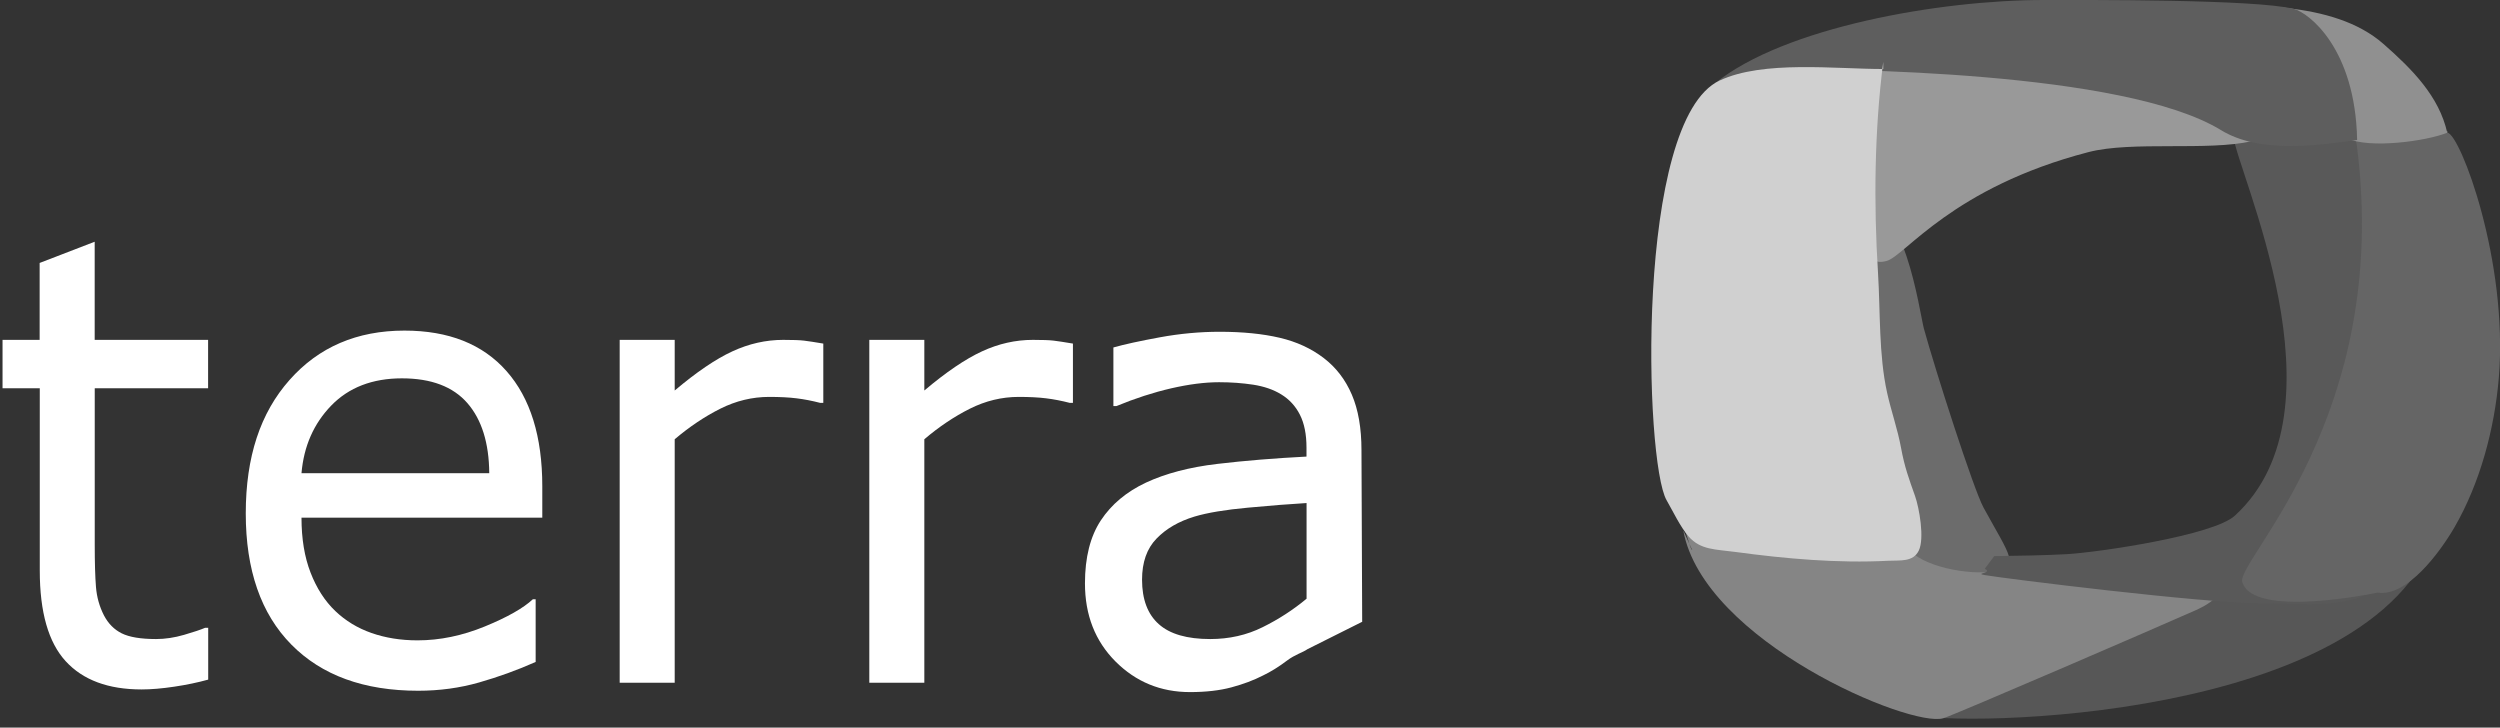
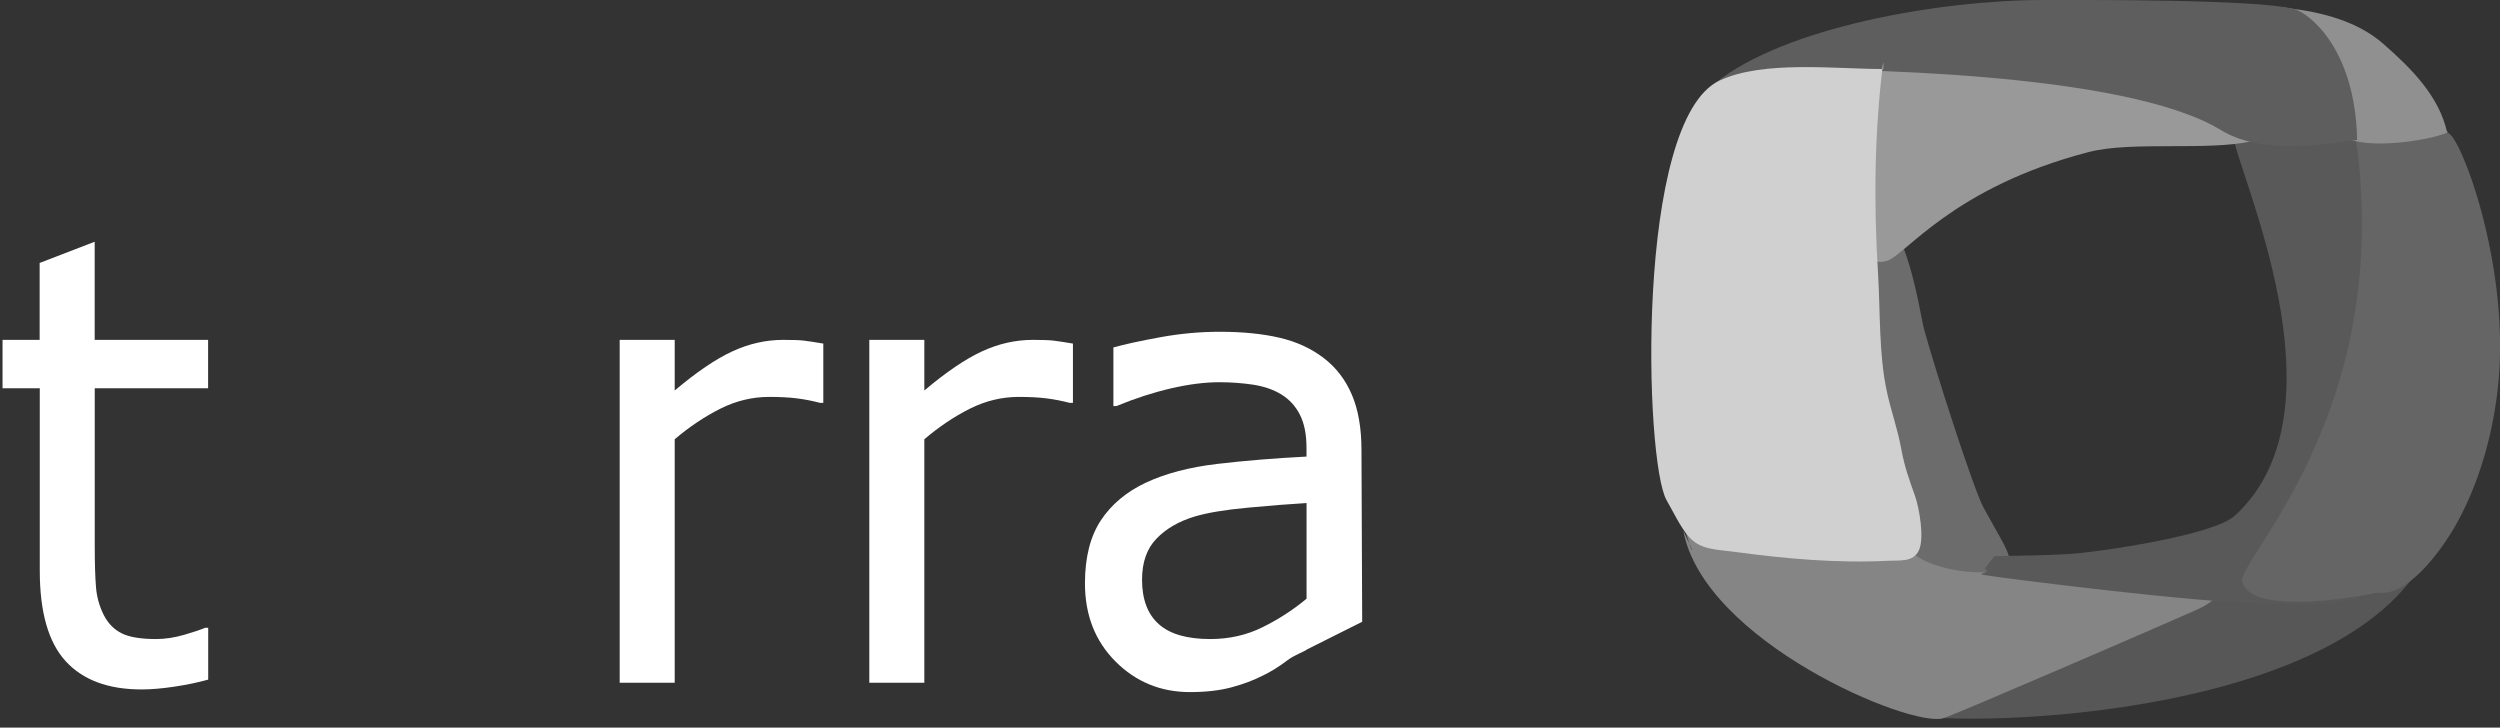
<svg xmlns="http://www.w3.org/2000/svg" width="134" height="39" viewBox="0 0 134 39" fill="none">
  <rect x="0" y="0" width="134" height="39" fill="#333333" stroke="none" />
  <g clip-path="url(#clip0_423_7509)">
    <path fill-rule="evenodd" clip-rule="evenodd" d="M102.554 38.302C104.836 38.978 127.18 38.683 130.561 28.625C128.27 28.36 121.678 30.407 119.455 30.791C118.281 30.992 116.962 31.206 115.844 31.656C114.913 32.034 113.965 32.749 113.09 33.262C112.026 33.882 111.204 34.137 110.04 34.489C108.777 34.87 107.581 35.698 106.265 36.098C105.299 36.391 104.188 36.583 103.319 37.121L102.557 38.302H102.554Z" fill="#575757" />
-     <path fill-rule="evenodd" clip-rule="evenodd" d="M90.225 28.442C91.314 34.367 102.395 39.029 104.164 38.497C104.772 38.314 115.985 33.469 116.882 33.06C117.719 32.676 118.692 32.405 119.136 31.489C115.528 31.373 102.3 29.409 99.241 29.393C96.244 29.38 93.039 28.083 90.039 28.064C90.307 28.008 90.558 29.424 90.703 29.484L90.228 28.442H90.225Z" fill="#858585" />
+     <path fill-rule="evenodd" clip-rule="evenodd" d="M90.225 28.442C91.314 34.367 102.395 39.029 104.164 38.497C104.772 38.314 115.985 33.469 116.882 33.06C117.719 32.676 118.692 32.405 119.136 31.489C115.528 31.373 102.3 29.409 99.241 29.393C96.244 29.38 93.039 28.083 90.039 28.064C90.307 28.008 90.558 29.424 90.703 29.484L90.228 28.442Z" fill="#858585" />
    <path fill-rule="evenodd" clip-rule="evenodd" d="M99.802 12.23C99.855 12.724 99.698 13.168 99.704 13.653C99.72 14.512 100.095 15.136 100.334 15.929C100.608 16.839 99.393 17.578 99.566 18.532C100.022 21.063 100.132 24.035 101.414 26.355C101.917 27.265 101.722 28.426 102.267 29.343C102.874 30.369 105.638 30.857 106.819 30.621C108.311 30.325 107.766 29.862 106.318 27.208C105.777 26.217 103.718 19.798 103.12 17.61C102.903 16.817 101.968 10.014 99.805 11.849V12.227L99.802 12.23Z" fill="#6C6C6C" />
    <path fill-rule="evenodd" clip-rule="evenodd" d="M106.891 29.808C107.902 29.796 109.797 29.764 110.81 29.701C112.485 29.601 118.63 28.7 119.785 27.643C126.015 21.948 119.829 9.054 119.716 7.304C121.797 7.259 124.567 6.624 126.534 7.31C126.547 7.99 126.944 8.412 127.133 9.007C127.463 10.045 127.227 11.15 127.293 12.227C127.381 13.653 127.495 15.136 127.372 16.574C127.202 18.573 127.252 21.923 125.895 23.585C125.042 24.627 124.173 25.496 123.714 26.843C123.418 27.715 123.314 28.282 123.314 29.207C123.314 30.787 123.191 30.772 124.734 30.907C125.212 30.951 127.101 30.857 127.24 31.017C127.813 31.669 127.032 31.801 126.578 31.974C124.938 32.594 122.858 32.33 121.129 32.333C118.066 32.336 107.429 31.005 106.381 30.825C105.796 30.724 106.853 30.721 106.381 30.488L106.888 29.812L106.891 29.808Z" fill="#595959" />
    <path fill-rule="evenodd" clip-rule="evenodd" d="M131.183 7.017C129.848 7.017 128.517 7.007 127.201 7.115C125.533 7.25 126.159 6.491 126.332 7.832C128.18 22.338 119.857 30.041 120.187 31.193C120.757 33.186 127.44 31.763 127.44 31.763C129.014 32.006 130.774 29.613 131.558 28.266C132.93 25.895 133.711 22.983 133.938 20.232C134.448 14.002 131.879 7.225 131.186 7.111V7.017H131.183Z" fill="#656565" />
    <path fill-rule="evenodd" clip-rule="evenodd" d="M100.089 3.318C99.667 5.125 99.39 7.064 99.683 8.925C99.853 10.008 99.39 10.842 99.806 11.849C100.224 12.86 99.875 14.342 101.134 13.983C102.119 13.703 104.641 10.049 111.941 8.153C114.28 7.546 118.344 8.109 120.708 7.565C120.359 6.221 119.106 6.161 117.988 5.226C115.69 3.306 112.593 2.997 109.665 2.94C107.455 2.899 105.214 2.726 103.017 2.912C102.05 2.994 101.128 3.306 100.183 3.413L100.089 3.318Z" fill="#999999" />
    <path fill-rule="evenodd" clip-rule="evenodd" d="M116.867 0.287C120.264 0.287 125.043 -0.022 127.753 2.355C129.292 3.705 130.741 5.169 131.172 7.115C130.007 7.577 127.01 7.977 125.804 7.417C125.213 7.14 125.036 6.463 124.552 5.95C124.155 5.531 123.768 5.456 123.318 5.138C122.789 4.763 122.518 4.294 122.008 3.913C121.18 3.296 120.059 3.085 119.225 2.452C118.394 1.823 117.516 1.401 116.682 0.756L116.871 0.28L116.867 0.287Z" fill="#909090" />
    <path fill-rule="evenodd" clip-rule="evenodd" d="M95.158 3.699C98.454 3.705 113.823 3.775 119.048 6.976C121.079 8.22 124.076 7.823 126.342 7.502C126.248 2.591 123.745 0.683 122.952 0.479C120.912 -0.047 111.758 0 109.567 0C103.938 0 95.63 1.47 91.932 4.458L95.155 3.699H95.158Z" fill="#5E5E5E" />
    <path fill-rule="evenodd" clip-rule="evenodd" d="M100.941 3.699C98.357 3.699 94.504 3.224 92.171 4.316C87.619 6.45 88.151 24.784 89.329 26.812C89.675 27.413 90.062 28.241 90.512 28.757C91.148 29.487 91.982 29.443 93.021 29.585C95.684 29.947 98.511 30.199 101.206 30.057C101.851 30.026 102.541 30.136 102.846 29.513C103.164 28.864 102.871 27.218 102.644 26.579C102.32 25.666 102.084 25.03 101.898 24.016C101.716 23.012 101.37 22.049 101.149 21.051C100.696 19.008 100.793 16.747 100.661 14.623C100.428 10.908 100.469 7.011 100.941 3.318V3.696V3.699Z" fill="#D0D0D0" />
    <path fill-rule="evenodd" clip-rule="evenodd" d="M11.157 36.428C10.597 36.583 9.992 36.709 9.34 36.806C8.689 36.904 8.103 36.954 7.59 36.954C5.802 36.954 4.445 36.45 3.52 35.44C2.594 34.429 2.132 32.812 2.132 30.586V20.811H0.136V18.217H2.125V14.094L5.075 12.957V18.217H11.154V20.811H5.078V29.194C5.078 30.161 5.1 30.916 5.144 31.461C5.188 32.006 5.33 32.512 5.572 32.985C5.802 33.425 6.12 33.746 6.526 33.948C6.932 34.149 7.546 34.253 8.368 34.253C8.849 34.253 9.35 34.178 9.869 34.027C10.389 33.876 10.763 33.75 10.996 33.649H11.16V36.428H11.157Z" fill="white" />
-     <path fill-rule="evenodd" clip-rule="evenodd" d="M29.067 27.747H16.16C16.16 28.873 16.321 29.856 16.645 30.69C16.969 31.527 17.41 32.214 17.97 32.749C18.518 33.274 19.167 33.668 19.913 33.929C20.659 34.19 21.48 34.323 22.381 34.323C23.577 34.323 24.776 34.074 25.982 33.58C27.188 33.086 28.05 32.598 28.563 32.119H28.711V35.481C27.726 35.919 26.712 36.284 25.68 36.58C24.644 36.876 23.558 37.024 22.415 37.024C19.51 37.024 17.243 36.199 15.616 34.549C13.988 32.9 13.173 30.555 13.173 27.52C13.173 24.485 13.954 22.131 15.518 20.368C17.079 18.602 19.135 17.72 21.679 17.72C24.046 17.72 25.872 18.444 27.15 19.892C28.428 21.34 29.067 23.399 29.067 26.066V27.743V27.747ZM26.224 25.363C26.212 23.745 25.821 22.493 25.053 21.608C24.282 20.723 23.114 20.279 21.54 20.279C19.966 20.279 18.694 20.767 17.753 21.74C16.812 22.713 16.283 23.922 16.16 25.363H26.221H26.224Z" fill="white" />
    <path fill-rule="evenodd" clip-rule="evenodd" d="M44.129 21.595H43.965C43.528 21.482 43.106 21.4 42.697 21.35C42.287 21.299 41.796 21.274 41.23 21.274C40.323 21.274 39.448 21.485 38.607 21.907C37.767 22.329 36.952 22.876 36.164 23.544V36.595H33.215V18.217H36.164V20.931C37.332 19.946 38.362 19.244 39.253 18.834C40.144 18.422 41.053 18.217 41.982 18.217C42.495 18.217 42.867 18.23 43.096 18.258C43.326 18.287 43.669 18.337 44.129 18.416V21.595Z" fill="white" />
    <path fill-rule="evenodd" clip-rule="evenodd" d="M57.506 21.595H57.342C56.904 21.482 56.483 21.4 56.073 21.35C55.664 21.299 55.173 21.274 54.606 21.274C53.7 21.274 52.825 21.485 51.984 21.907C51.144 22.329 50.328 22.876 49.544 23.544V36.595H46.595V18.217H49.544V20.931C50.712 19.946 51.742 19.244 52.633 18.834C53.523 18.422 54.433 18.217 55.362 18.217C55.875 18.217 56.246 18.23 56.476 18.258C56.706 18.287 57.049 18.337 57.509 18.416V21.595H57.506Z" fill="white" />
    <path fill-rule="evenodd" clip-rule="evenodd" d="M73.019 33.325L70.082 34.795C69.821 34.98 69.418 35.078 68.977 35.412C68.536 35.745 68.108 36.01 67.693 36.208C67.202 36.46 66.641 36.671 66.008 36.841C65.376 37.011 64.633 37.096 63.783 37.096C62.212 37.096 60.884 36.548 59.791 35.456C58.699 34.36 58.154 32.966 58.154 31.269C58.154 29.878 58.438 28.754 59.004 27.894C59.571 27.035 60.377 26.361 61.425 25.867C62.483 25.376 63.755 25.042 65.243 24.866C66.733 24.69 68.325 24.561 70.028 24.473V23.991C70.028 23.283 69.912 22.697 69.676 22.231C69.44 21.765 69.106 21.403 68.668 21.136C68.253 20.881 67.756 20.711 67.17 20.619C66.588 20.531 65.977 20.487 65.344 20.487C64.579 20.487 63.723 20.597 62.772 20.815C61.822 21.035 60.846 21.35 59.842 21.765H59.678V18.624C60.257 18.46 61.088 18.277 62.171 18.079C63.254 17.881 64.318 17.783 65.366 17.783C66.6 17.783 67.677 17.89 68.59 18.104C69.503 18.318 70.293 18.683 70.96 19.197C71.615 19.7 72.116 20.352 72.459 21.155C72.802 21.954 72.975 22.946 72.975 24.129L73.013 33.318L73.019 33.325ZM70.032 32.091V26.963C69.141 27.016 68.093 27.098 66.887 27.211C65.681 27.322 64.724 27.479 64.019 27.69C63.182 27.945 62.505 28.335 61.989 28.87C61.472 29.402 61.214 30.136 61.214 31.071C61.214 32.125 61.513 32.922 62.111 33.454C62.709 33.989 63.629 34.253 64.866 34.253C65.886 34.253 66.824 34.042 67.677 33.617C68.53 33.196 69.317 32.686 70.032 32.091Z" fill="white" />
  </g>
  <defs>
    <clipPath id="clip0_423_7509">
      <rect width="133.865" height="38.538" fill="white" transform="translate(0.136 0)" />
    </clipPath>
  </defs>
</svg>